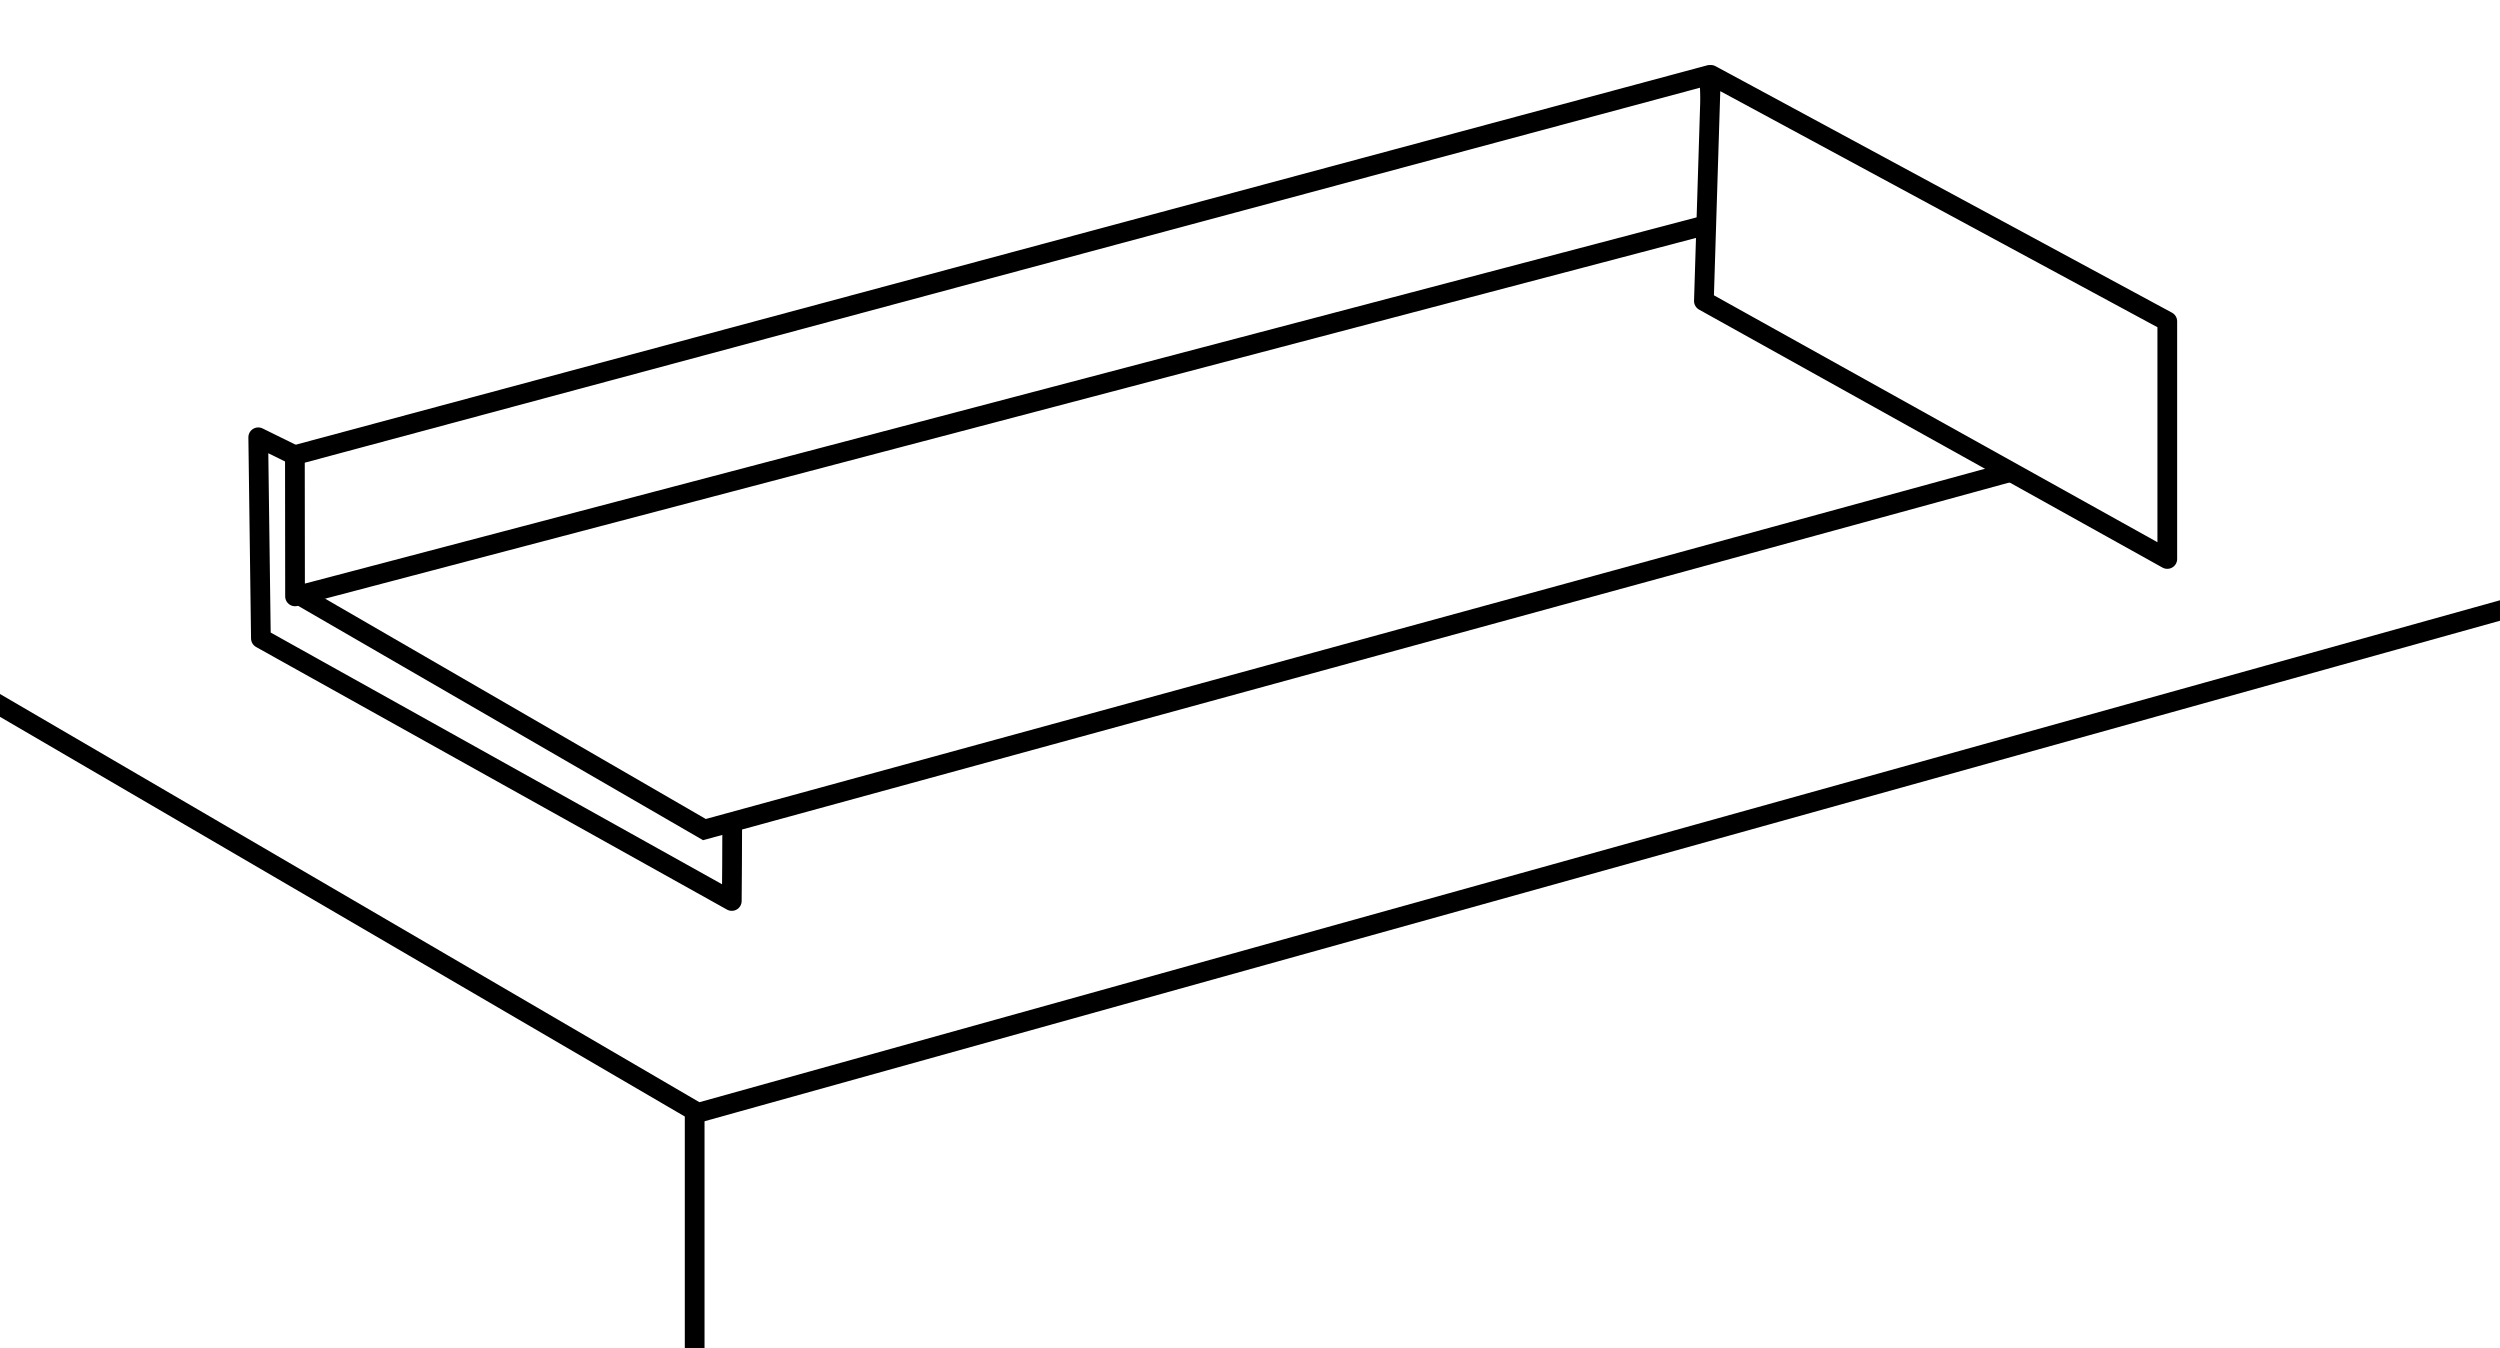
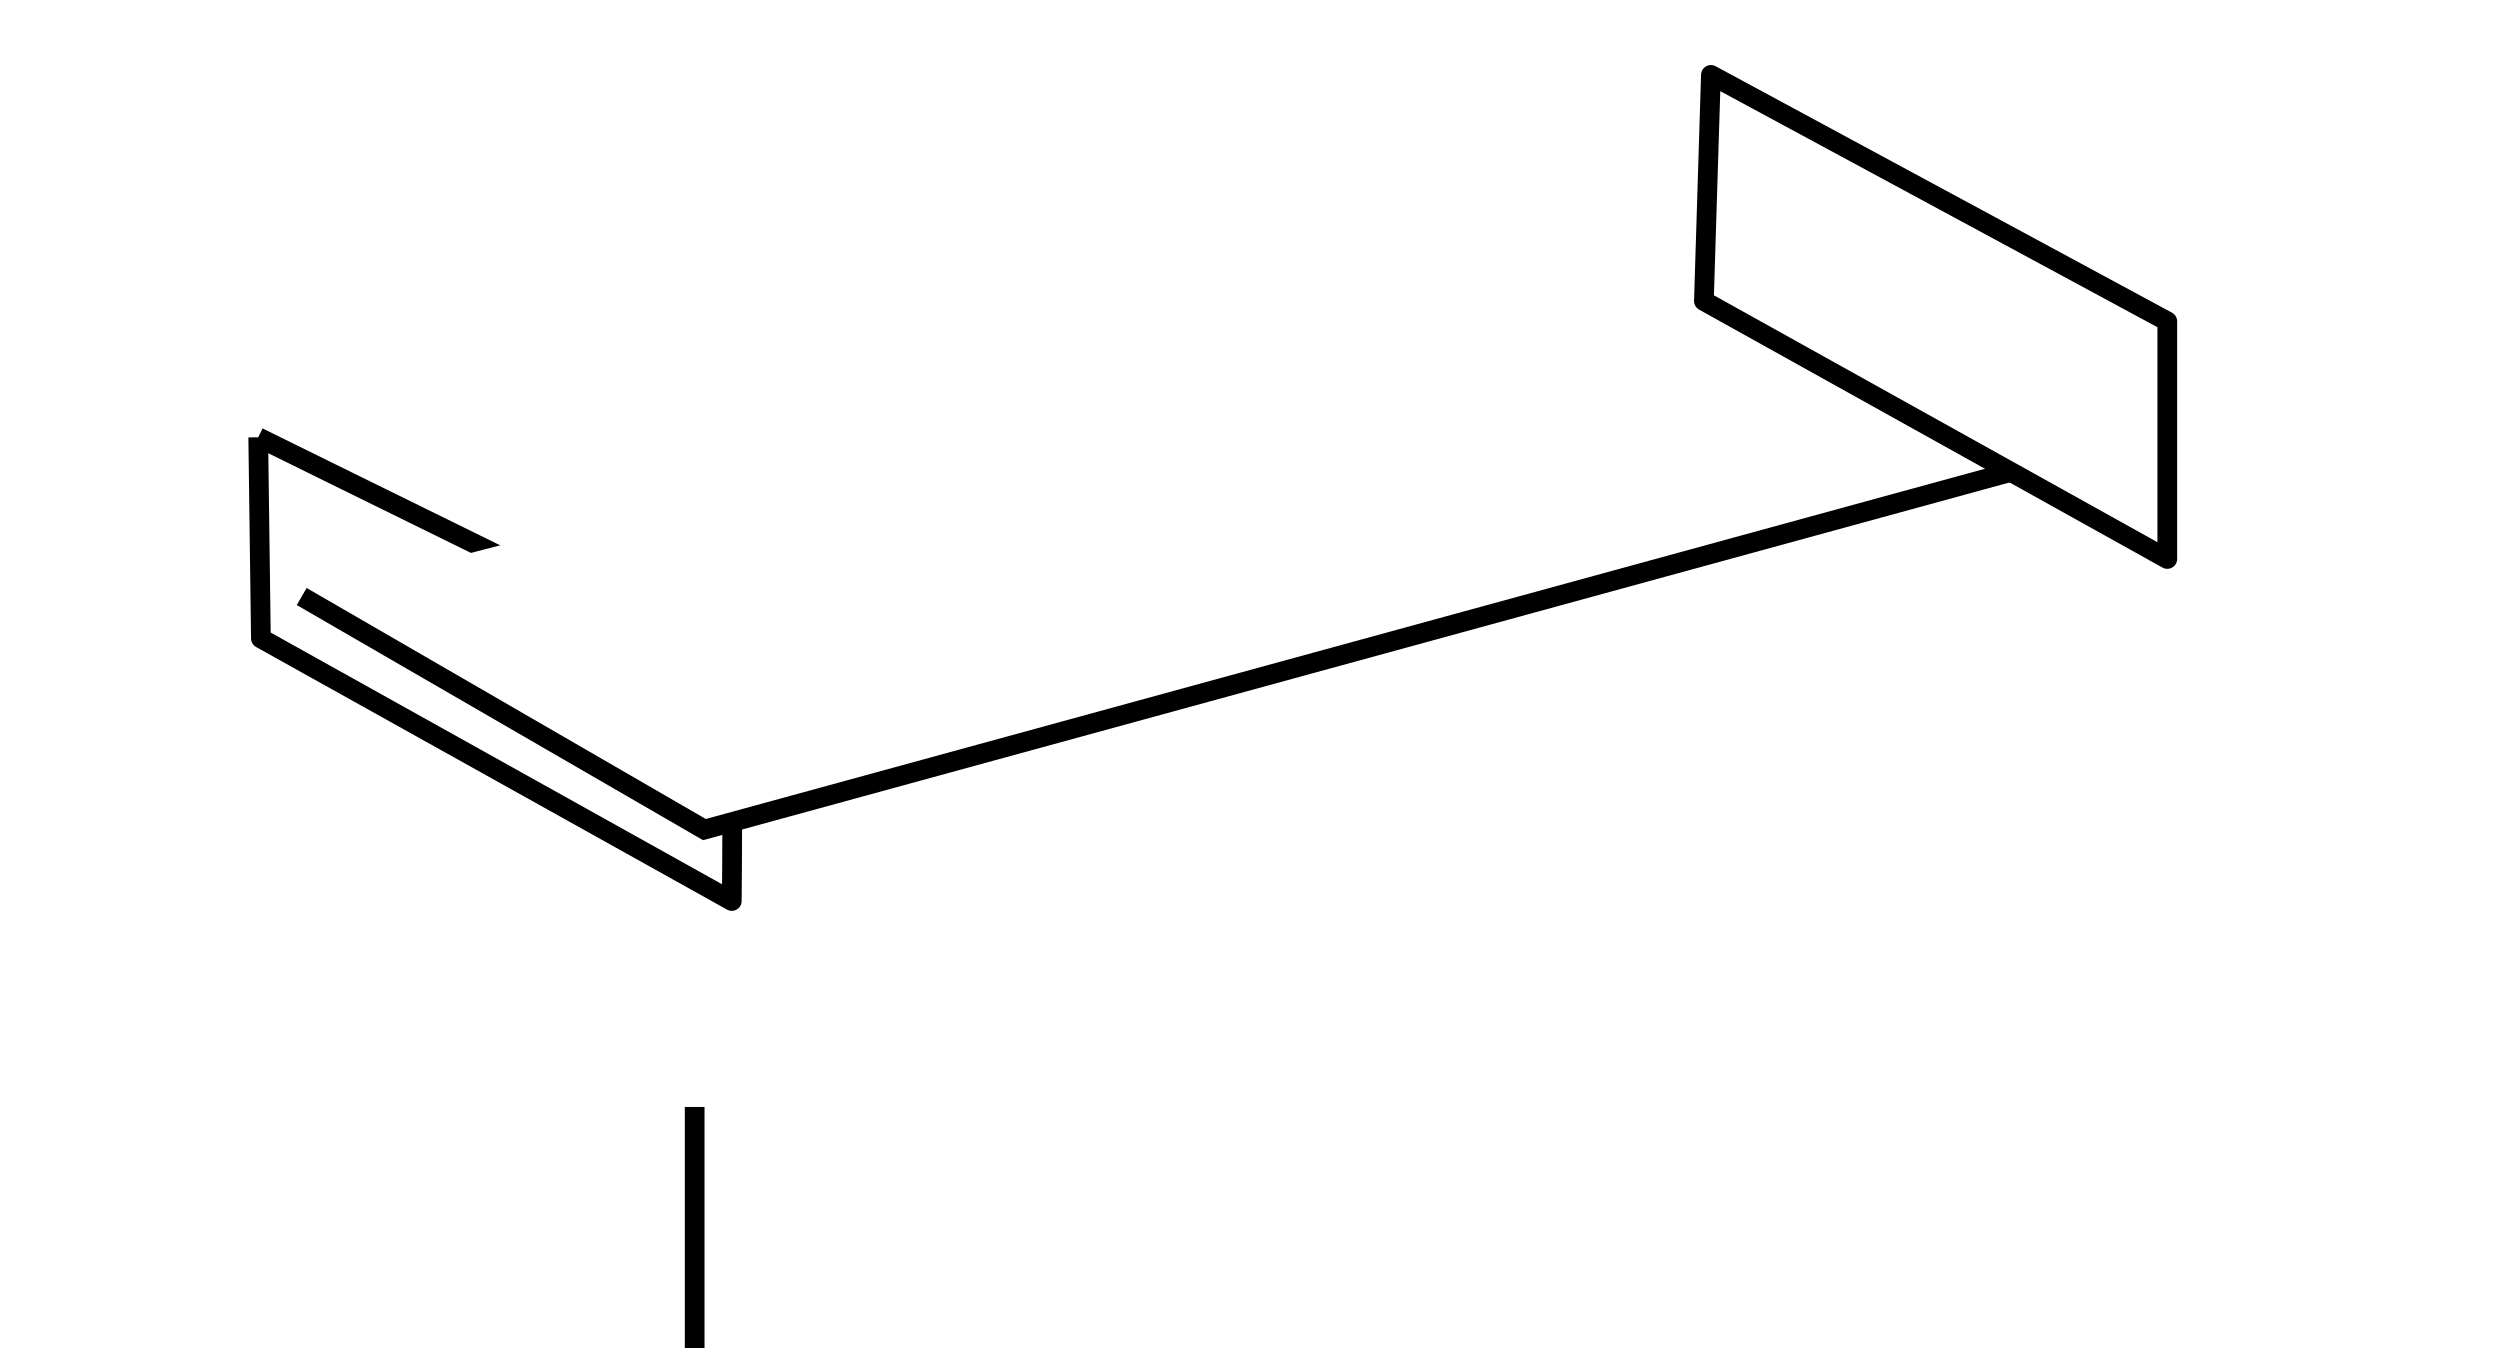
<svg xmlns="http://www.w3.org/2000/svg" xmlns:xlink="http://www.w3.org/1999/xlink" version="1.1" id="callouts" x="0px" y="0px" width="101.409px" height="54.684px" viewBox="0 0 101.409 54.684" enable-background="new 0 0 101.409 54.684" xml:space="preserve">
  <rect x="0" y="0" width="101.409" height="54.684" fill="#808080" stroke="none" />
  <g>
    <defs>
      <rect id="SVGID_1_" x="0" y="0" transform="matrix(-1 -4.491442e-11 4.491442e-11 -1 101.409 54.684)" width="101.409" height="54.684" />
    </defs>
    <clipPath id="SVGID_00000056412610918863868900000007200555505707209404_">
      <use xlink:href="#SVGID_1_" overflow="visible" />
    </clipPath>
    <rect x="0" y="0" transform="matrix(-1 -4.491442e-11 4.491442e-11 -1 101.409 54.684)" clip-path="url(#SVGID_00000056412610918863868900000007200555505707209404_)" fill="#FFFFFF" width="101.409" height="54.684" />
-     <path clip-path="url(#SVGID_00000056412610918863868900000007200555505707209404_)" fill="#FFFFFF" stroke="#000000" stroke-width="0.8" stroke-linejoin="round" stroke-miterlimit="10" d="   M10.475,17.738l0.108,8.157l19.101,10.652c0,0,0.088-9.457-0.077-9.457S10.475,17.738,10.475,17.738z" />
+     <path clip-path="url(#SVGID_00000056412610918863868900000007200555505707209404_)" fill="#FFFFFF" stroke="#000000" stroke-width="0.8" stroke-linejoin="round" stroke-miterlimit="10" d="   M10.475,17.738l0.108,8.157l19.101,10.652c0,0,0.088-9.457-0.077-9.457S10.475,17.738,10.475,17.738" />
    <polyline clip-path="url(#SVGID_00000056412610918863868900000007200555505707209404_)" fill="#FFFFFF" stroke="#000000" stroke-width="0.8" stroke-miterlimit="10" points="   72.706,8.603 84.533,18.329 28.574,33.651 12.238,24.197  " />
-     <polygon clip-path="url(#SVGID_00000056412610918863868900000007200555505707209404_)" fill="#FFFFFF" stroke="#000000" stroke-width="0.8" stroke-linecap="square" stroke-linejoin="round" stroke-miterlimit="10" points="   69.32,3.046 11.962,18.462 11.968,24.191 69.736,8.99  " />
    <polygon clip-path="url(#SVGID_00000056412610918863868900000007200555505707209404_)" fill="#FFFFFF" stroke="#000000" stroke-width="0.8" stroke-linejoin="round" stroke-miterlimit="10" points="   69.401,3.038 87.913,13.035 87.913,22.674 69.116,12.21  " />
-     <polyline clip-path="url(#SVGID_00000056412610918863868900000007200555505707209404_)" fill="none" stroke="#000000" stroke-width="0.8" stroke-miterlimit="10" points="   -2.18,27.342 28.286,45.123 28.473,45.096 103.167,24.274  " />
    <line clip-path="url(#SVGID_00000056412610918863868900000007200555505707209404_)" fill="none" stroke="#000000" stroke-width="0.8" stroke-miterlimit="10" x1="28.178" y1="44.902" x2="28.178" y2="56" />
  </g>
</svg>